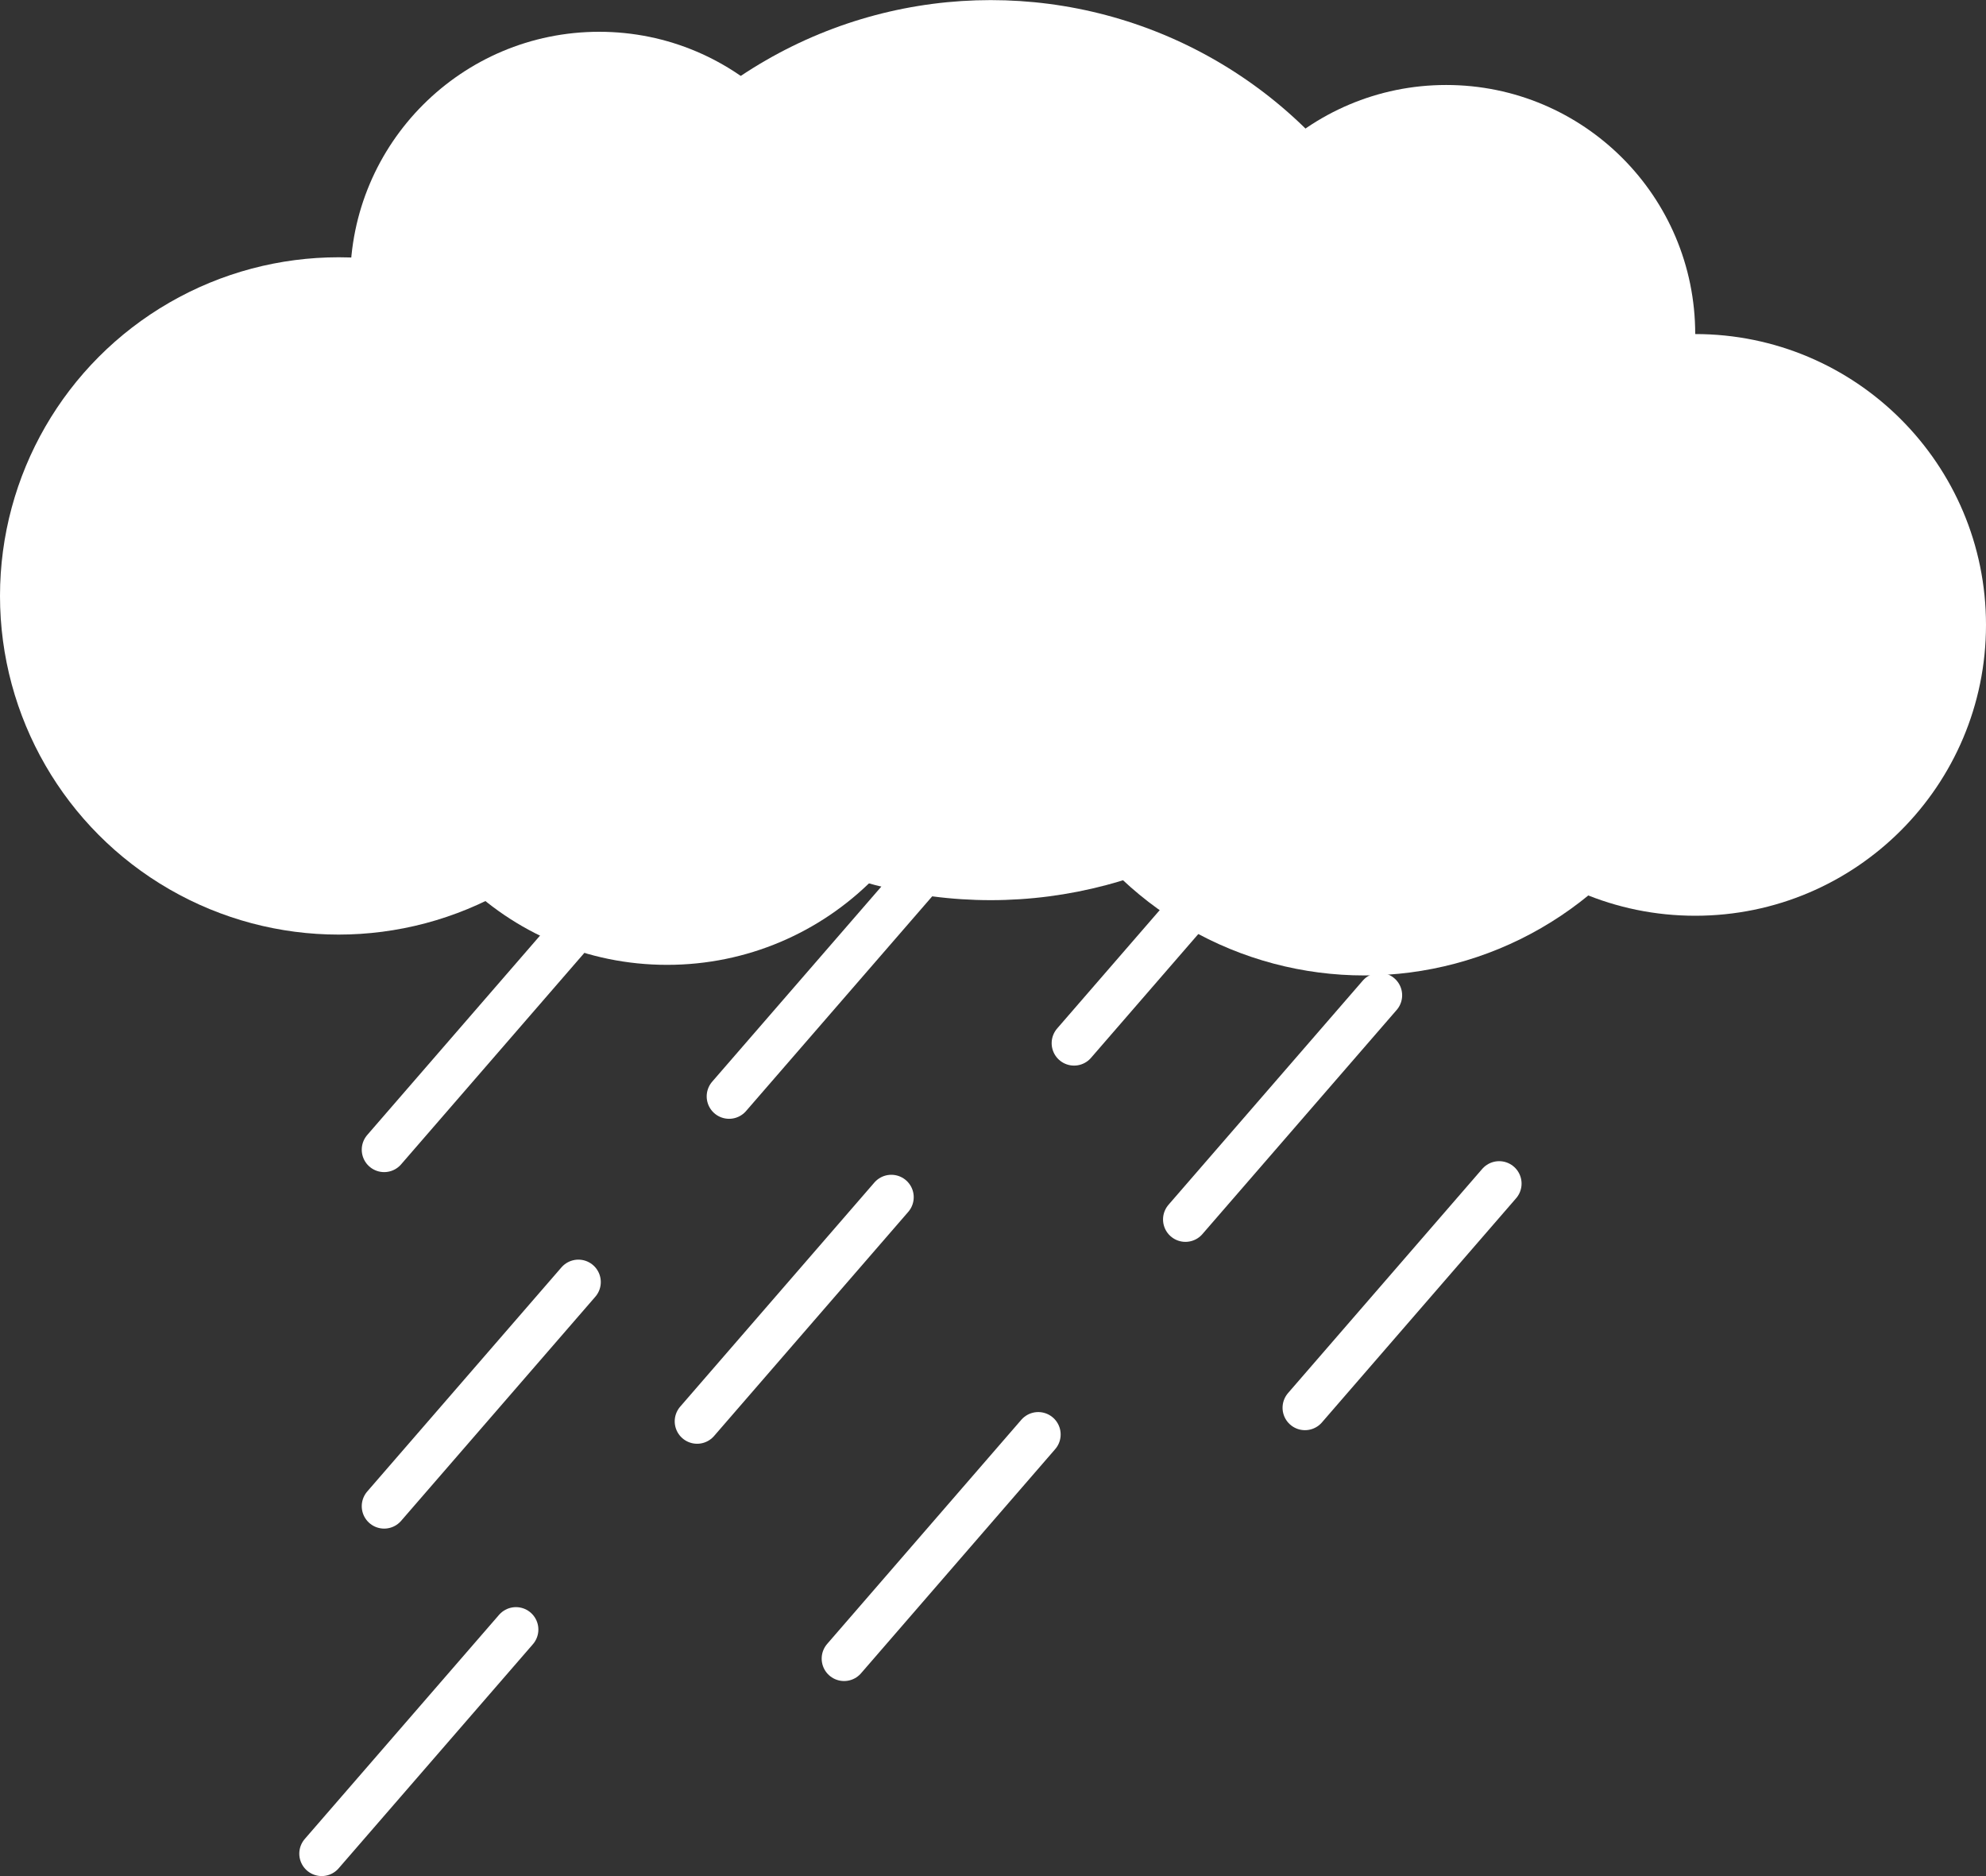
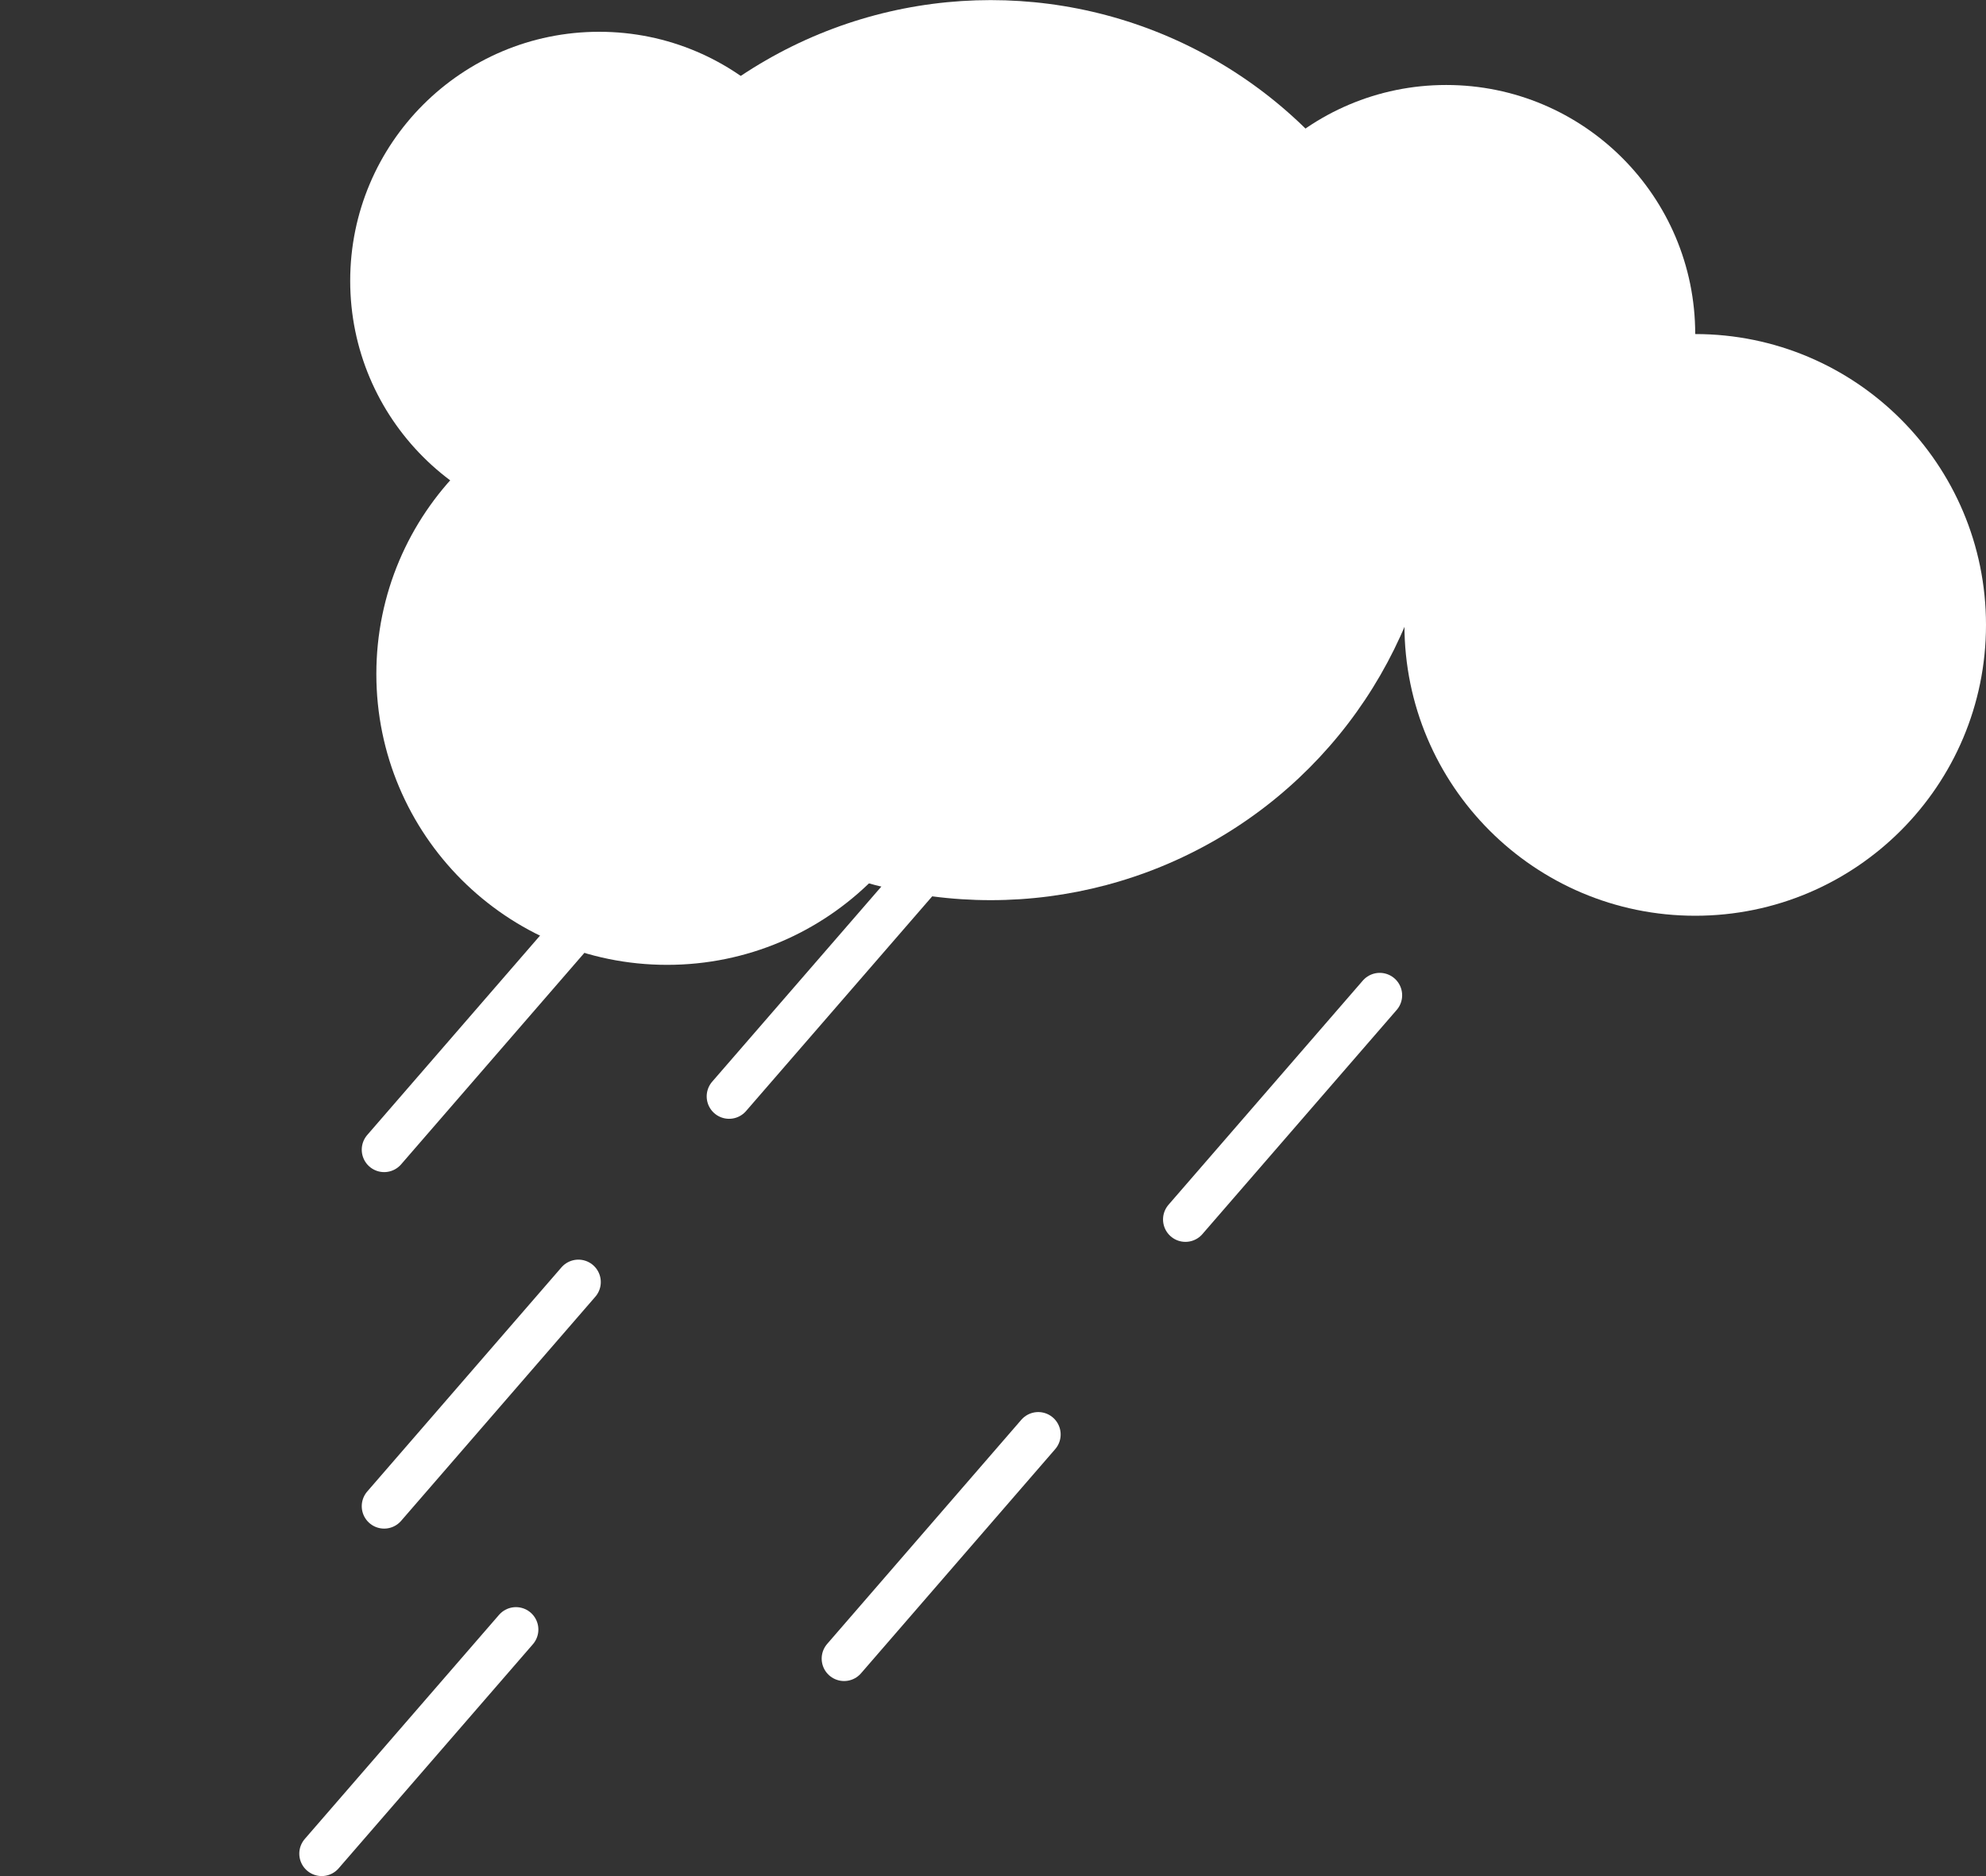
<svg xmlns="http://www.w3.org/2000/svg" version="1.1" id="Layer_1" x="0px" y="0px" width="60px" height="56.666px" viewBox="0 0 60 56.666" enable-background="new 0 0 60 56.666" xml:space="preserve">
  <rect x="0" y="0" width="60" height="56.666" fill="#333333" stroke="none" />
  <g>
    <circle fill="#FFFFFF" cx="29.931" cy="13.596" r="13.593" />
-     <circle fill="#FFFFFF" cx="41.219" cy="18.781" r="10.682" />
    <circle fill="#FFFFFF" cx="43.692" cy="10.09" r="7.523" />
    <circle fill="#FFFFFF" cx="51.215" cy="18.875" r="8.785" />
-     <circle fill="#FFFFFF" cx="10.229" cy="18" r="10.229" />
    <circle fill="#FFFFFF" cx="18.102" cy="8.482" r="7.522" />
    <circle fill="#FFFFFF" cx="20.155" cy="20.358" r="8.785" />
    <line fill="#FFFFFF" stroke="#FFFFFF" stroke-width="1.354" stroke-linecap="round" stroke-miterlimit="10" x1="11.606" y1="34.726" x2="17.474" y2="27.956" />
    <line fill="#FFFFFF" stroke="#FFFFFF" stroke-width="1.354" stroke-linecap="round" stroke-miterlimit="10" x1="22.027" y1="33.116" x2="27.896" y2="26.348" />
-     <line fill="#FFFFFF" stroke="#FFFFFF" stroke-width="1.354" stroke-linecap="round" stroke-miterlimit="10" x1="32.449" y1="31.509" x2="38.317" y2="24.739" />
    <line fill="#FFFFFF" stroke="#FFFFFF" stroke-width="1.354" stroke-linecap="round" stroke-miterlimit="10" x1="35.814" y1="36.833" x2="41.684" y2="30.062" />
-     <line fill="#FFFFFF" stroke="#FFFFFF" stroke-width="1.354" stroke-linecap="round" stroke-miterlimit="10" x1="39.425" y1="42.521" x2="45.292" y2="35.75" />
    <line fill="#FFFFFF" stroke="#FFFFFF" stroke-width="1.354" stroke-linecap="round" stroke-miterlimit="10" x1="11.606" y1="45.494" x2="17.474" y2="38.724" />
    <line fill="#FFFFFF" stroke="#FFFFFF" stroke-width="1.354" stroke-linecap="round" stroke-miterlimit="10" x1="9.719" y1="55.989" x2="15.588" y2="49.22" />
    <line fill="#FFFFFF" stroke="#FFFFFF" stroke-width="1.354" stroke-linecap="round" stroke-miterlimit="10" x1="25.501" y1="50.098" x2="31.367" y2="43.328" />
-     <line fill="#FFFFFF" stroke="#FFFFFF" stroke-width="1.354" stroke-linecap="round" stroke-miterlimit="10" x1="21.061" y1="42.931" x2="26.928" y2="36.161" />
  </g>
</svg>